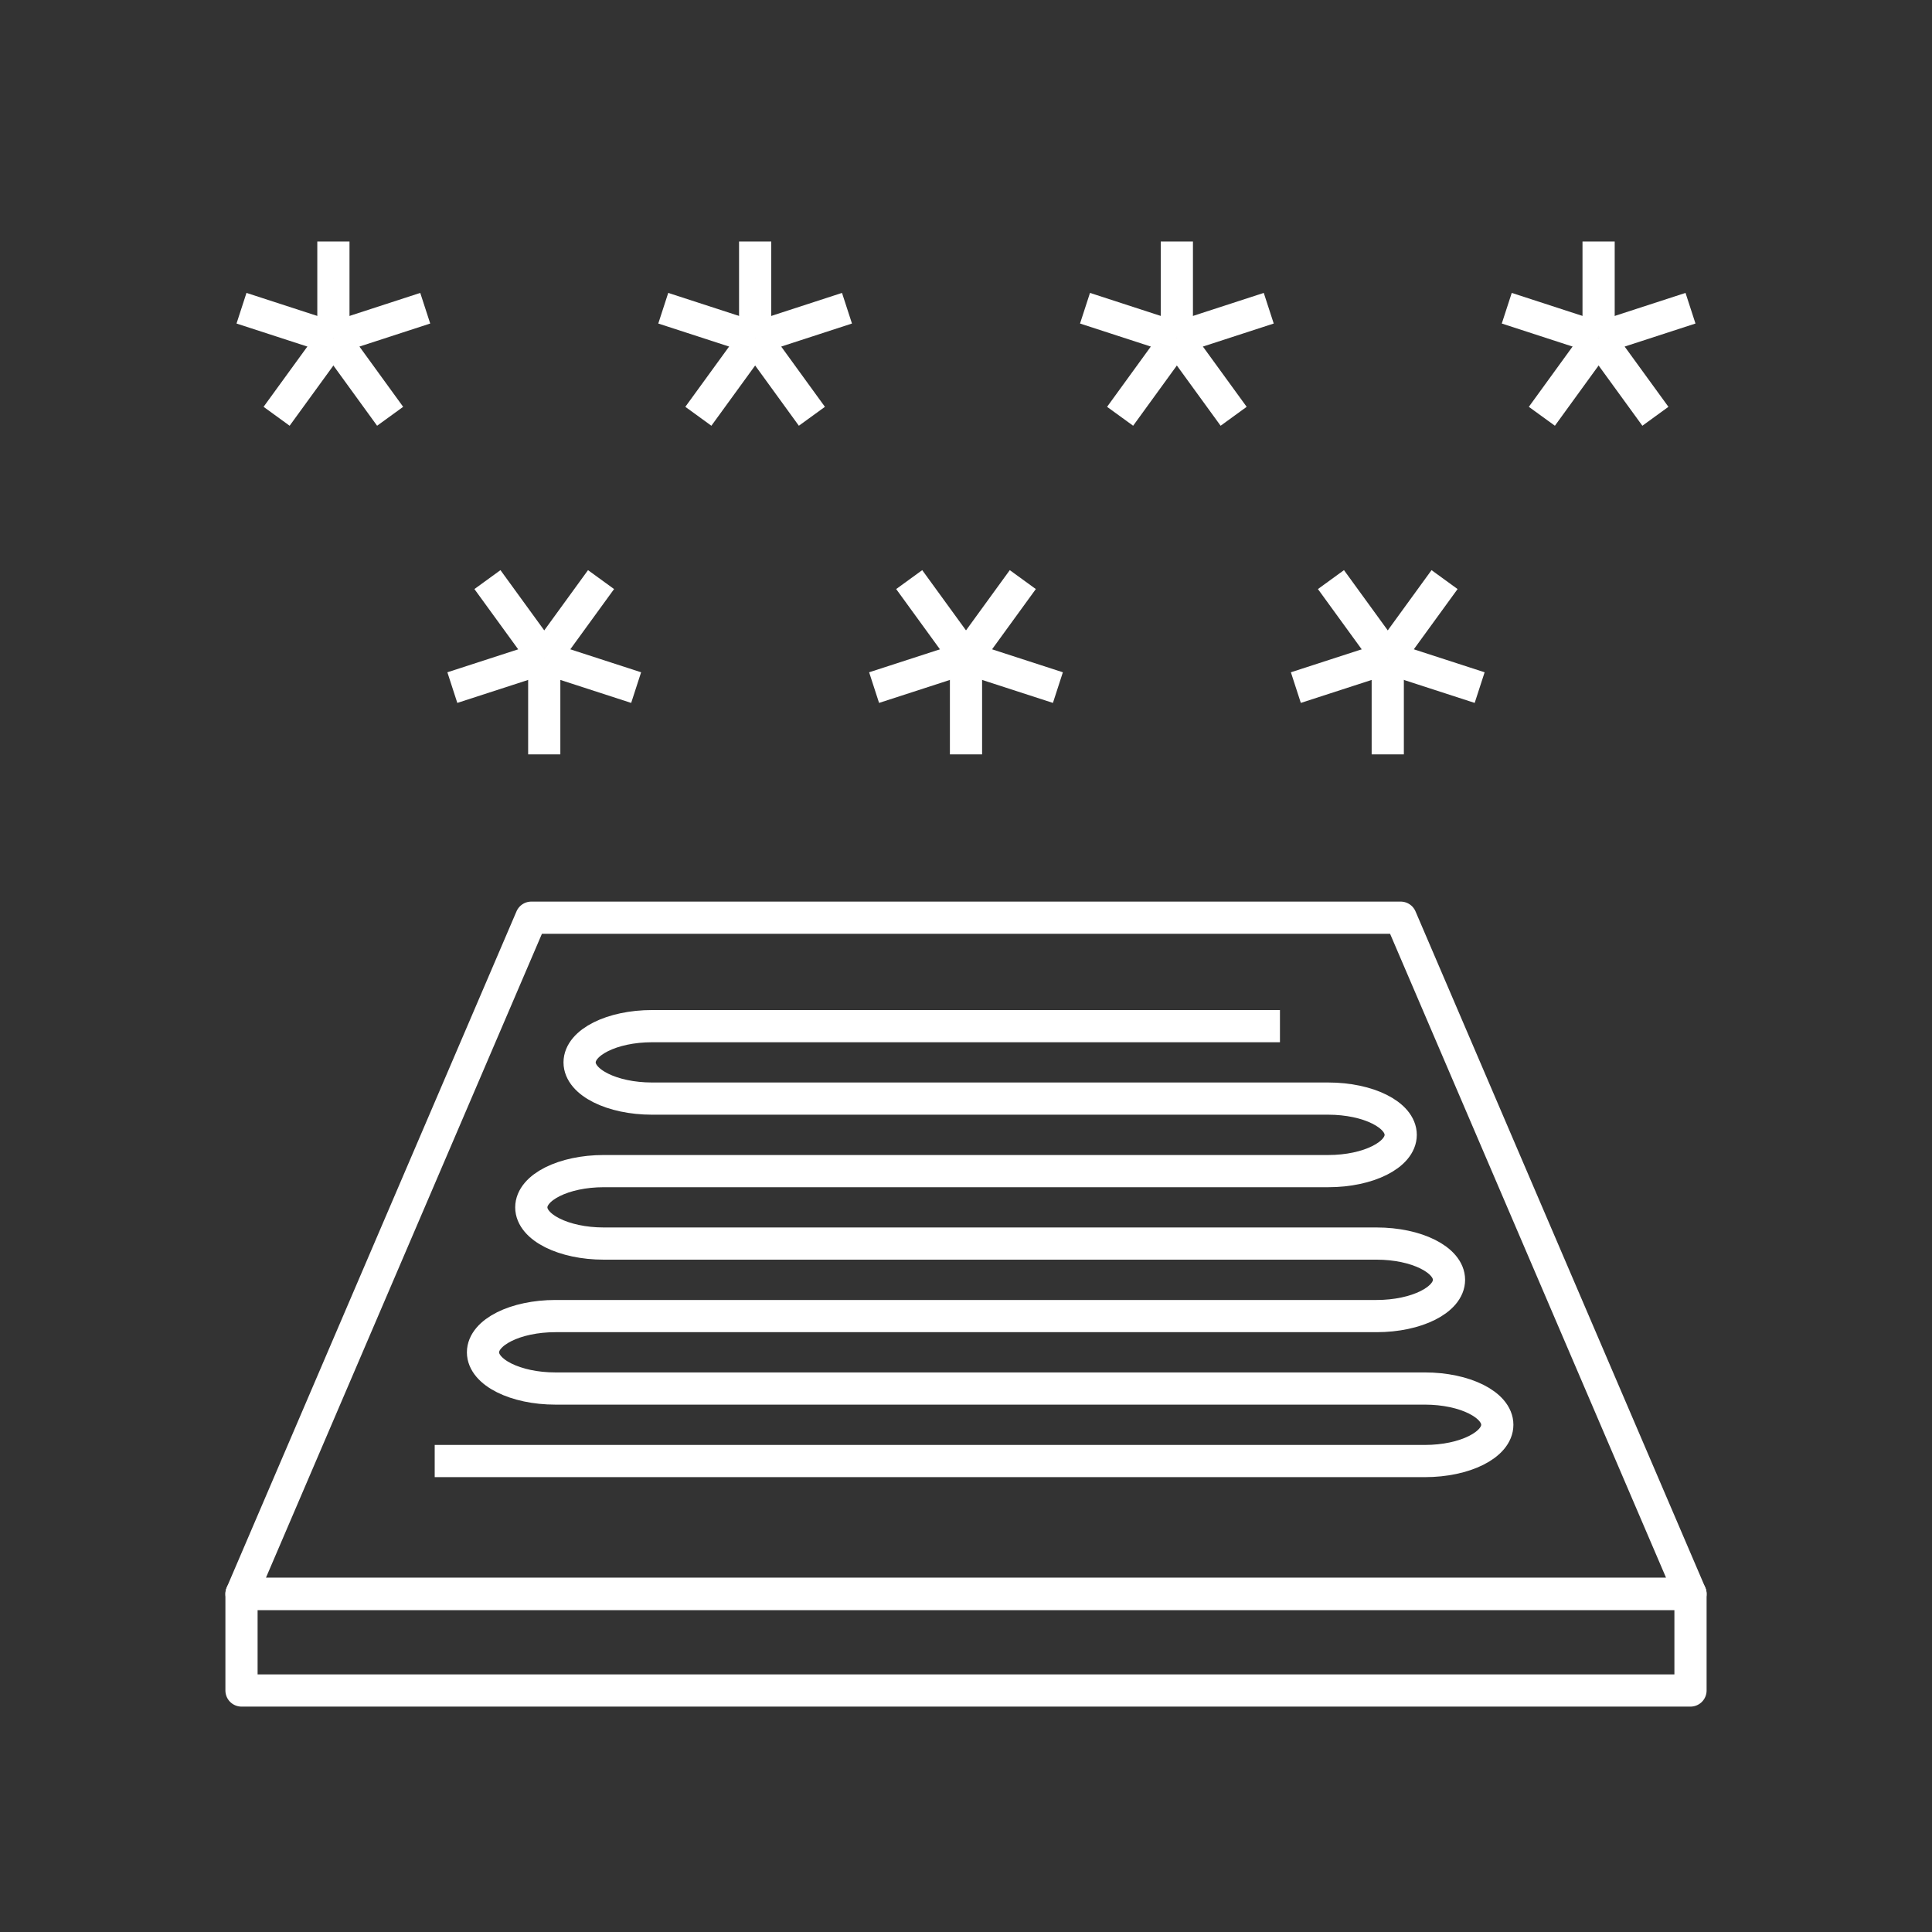
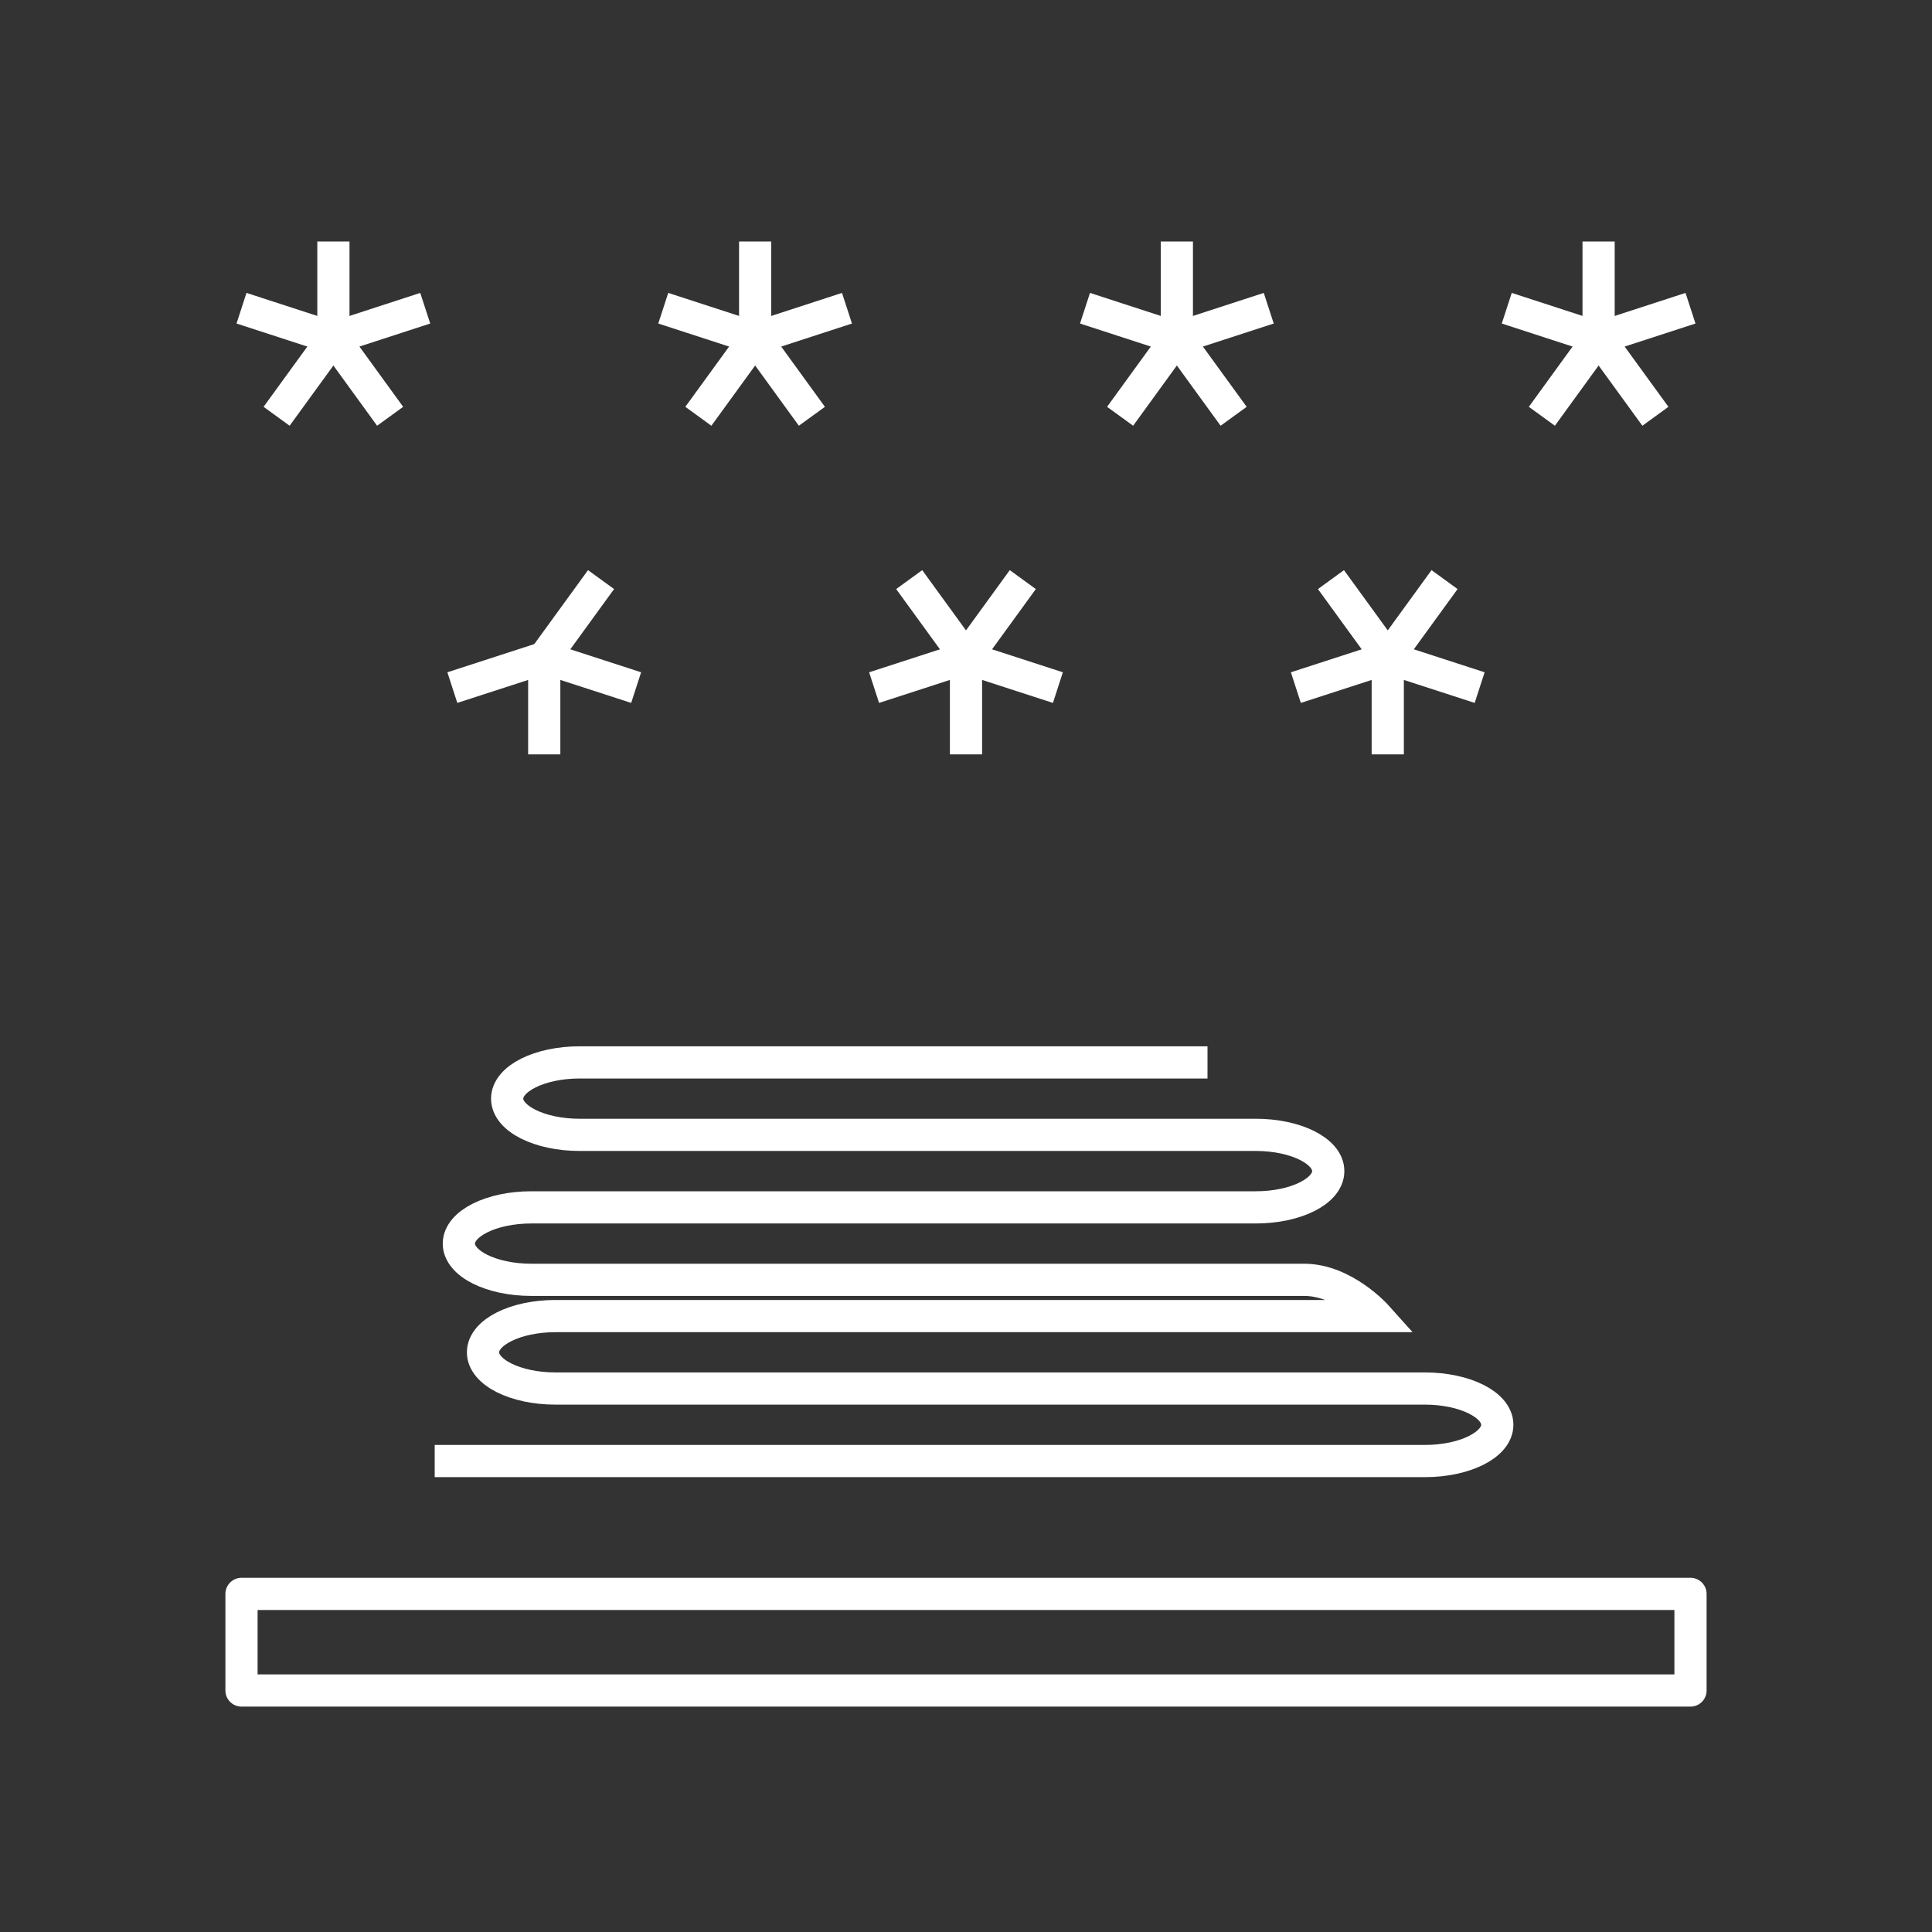
<svg xmlns="http://www.w3.org/2000/svg" id="Pikto_-_white" data-name="Pikto - white" viewBox="0 0 300 300">
  <rect x="0" y="0" width="300" height="300" fill="#333333" stroke="none" />
  <defs>
    <style>
      .cls-1 {
        stroke-miterlimit: 10;
      }

      .cls-1, .cls-2 {
        fill: none;
        stroke: #fff;
        stroke-width: 5px;
      }

      .cls-2 {
        stroke-linejoin: round;
      }
    </style>
  </defs>
  <g>
    <line class="cls-1" x1="51.77" y1="37.5" x2="51.77" y2="52.5" />
    <line class="cls-1" x1="37.5" y1="47.86" x2="51.77" y2="52.5" />
    <line class="cls-1" x1="42.95" y1="64.64" x2="51.77" y2="52.5" />
    <line class="cls-1" x1="60.58" y1="64.64" x2="51.77" y2="52.5" />
    <line class="cls-1" x1="66.03" y1="47.86" x2="51.77" y2="52.5" />
  </g>
  <g>
    <line class="cls-1" x1="117.26" y1="37.5" x2="117.26" y2="52.5" />
    <line class="cls-1" x1="102.99" y1="47.86" x2="117.26" y2="52.5" />
    <line class="cls-1" x1="108.44" y1="64.64" x2="117.26" y2="52.5" />
    <line class="cls-1" x1="126.07" y1="64.64" x2="117.26" y2="52.5" />
    <line class="cls-1" x1="131.52" y1="47.86" x2="117.26" y2="52.5" />
  </g>
  <g>
    <line class="cls-1" x1="215.49" y1="117.14" x2="215.49" y2="102.14" />
    <line class="cls-1" x1="229.76" y1="106.77" x2="215.49" y2="102.14" />
    <line class="cls-1" x1="224.31" y1="90" x2="215.49" y2="102.14" />
    <line class="cls-1" x1="206.67" y1="90" x2="215.49" y2="102.14" />
    <line class="cls-1" x1="201.22" y1="106.77" x2="215.49" y2="102.14" />
  </g>
  <g>
    <line class="cls-1" x1="150" y1="117.14" x2="150" y2="102.14" />
    <line class="cls-1" x1="164.27" y1="106.77" x2="150" y2="102.14" />
    <line class="cls-1" x1="158.82" y1="90" x2="150" y2="102.14" />
    <line class="cls-1" x1="141.18" y1="90" x2="150" y2="102.14" />
    <line class="cls-1" x1="135.73" y1="106.77" x2="150" y2="102.14" />
  </g>
  <g>
    <line class="cls-1" x1="182.74" y1="37.5" x2="182.74" y2="52.5" />
    <line class="cls-1" x1="168.48" y1="47.86" x2="182.74" y2="52.5" />
    <line class="cls-1" x1="173.93" y1="64.64" x2="182.74" y2="52.5" />
    <line class="cls-1" x1="191.56" y1="64.64" x2="182.74" y2="52.5" />
    <line class="cls-1" x1="197.01" y1="47.86" x2="182.74" y2="52.5" />
  </g>
  <g>
    <line class="cls-1" x1="248.23" y1="37.5" x2="248.23" y2="52.5" />
    <line class="cls-1" x1="262.5" y1="47.86" x2="248.23" y2="52.5" />
    <line class="cls-1" x1="257.05" y1="64.64" x2="248.23" y2="52.5" />
    <line class="cls-1" x1="239.42" y1="64.64" x2="248.23" y2="52.5" />
    <line class="cls-1" x1="233.97" y1="47.86" x2="248.23" y2="52.5" />
  </g>
  <g>
    <line class="cls-1" x1="84.51" y1="117.14" x2="84.51" y2="102.14" />
    <line class="cls-1" x1="70.24" y1="106.77" x2="84.51" y2="102.14" />
-     <line class="cls-1" x1="75.69" y1="90" x2="84.51" y2="102.14" />
    <line class="cls-1" x1="93.33" y1="90" x2="84.51" y2="102.14" />
    <line class="cls-1" x1="98.78" y1="106.77" x2="84.51" y2="102.14" />
  </g>
-   <polygon class="cls-2" points="37.5 247.5 82.5 142.5 217.5 142.5 262.5 247.5 37.5 247.5" />
-   <path class="cls-1" d="M67.5,226.87h153.75c6.21,0,11.25-2.52,11.25-5.63s-5.04-5.63-11.25-5.63H86.25c-6.21,0-11.25-2.52-11.25-5.62,0-3.11,5.04-5.63,11.25-5.63h127.5c6.21,0,11.25-2.52,11.25-5.63s-5.04-5.63-11.25-5.63h-120c-6.21,0-11.25-2.52-11.25-5.62,0-3.11,5.04-5.63,11.25-5.63h112.5c6.21,0,11.25-2.52,11.25-5.63s-5.04-5.63-11.25-5.63h-105c-6.21,0-11.25-2.52-11.25-5.62,0-3.11,5.04-5.63,11.25-5.63h97.5" />
+   <path class="cls-1" d="M67.5,226.87h153.75c6.21,0,11.25-2.52,11.25-5.63s-5.04-5.63-11.25-5.63H86.25c-6.21,0-11.25-2.52-11.25-5.62,0-3.11,5.04-5.63,11.25-5.63h127.5s-5.04-5.63-11.25-5.63h-120c-6.21,0-11.25-2.52-11.25-5.62,0-3.11,5.04-5.63,11.25-5.63h112.5c6.21,0,11.25-2.52,11.25-5.63s-5.04-5.63-11.25-5.63h-105c-6.21,0-11.25-2.52-11.25-5.62,0-3.11,5.04-5.63,11.25-5.63h97.5" />
  <rect class="cls-2" x="37.5" y="247.5" width="225" height="15" />
</svg>